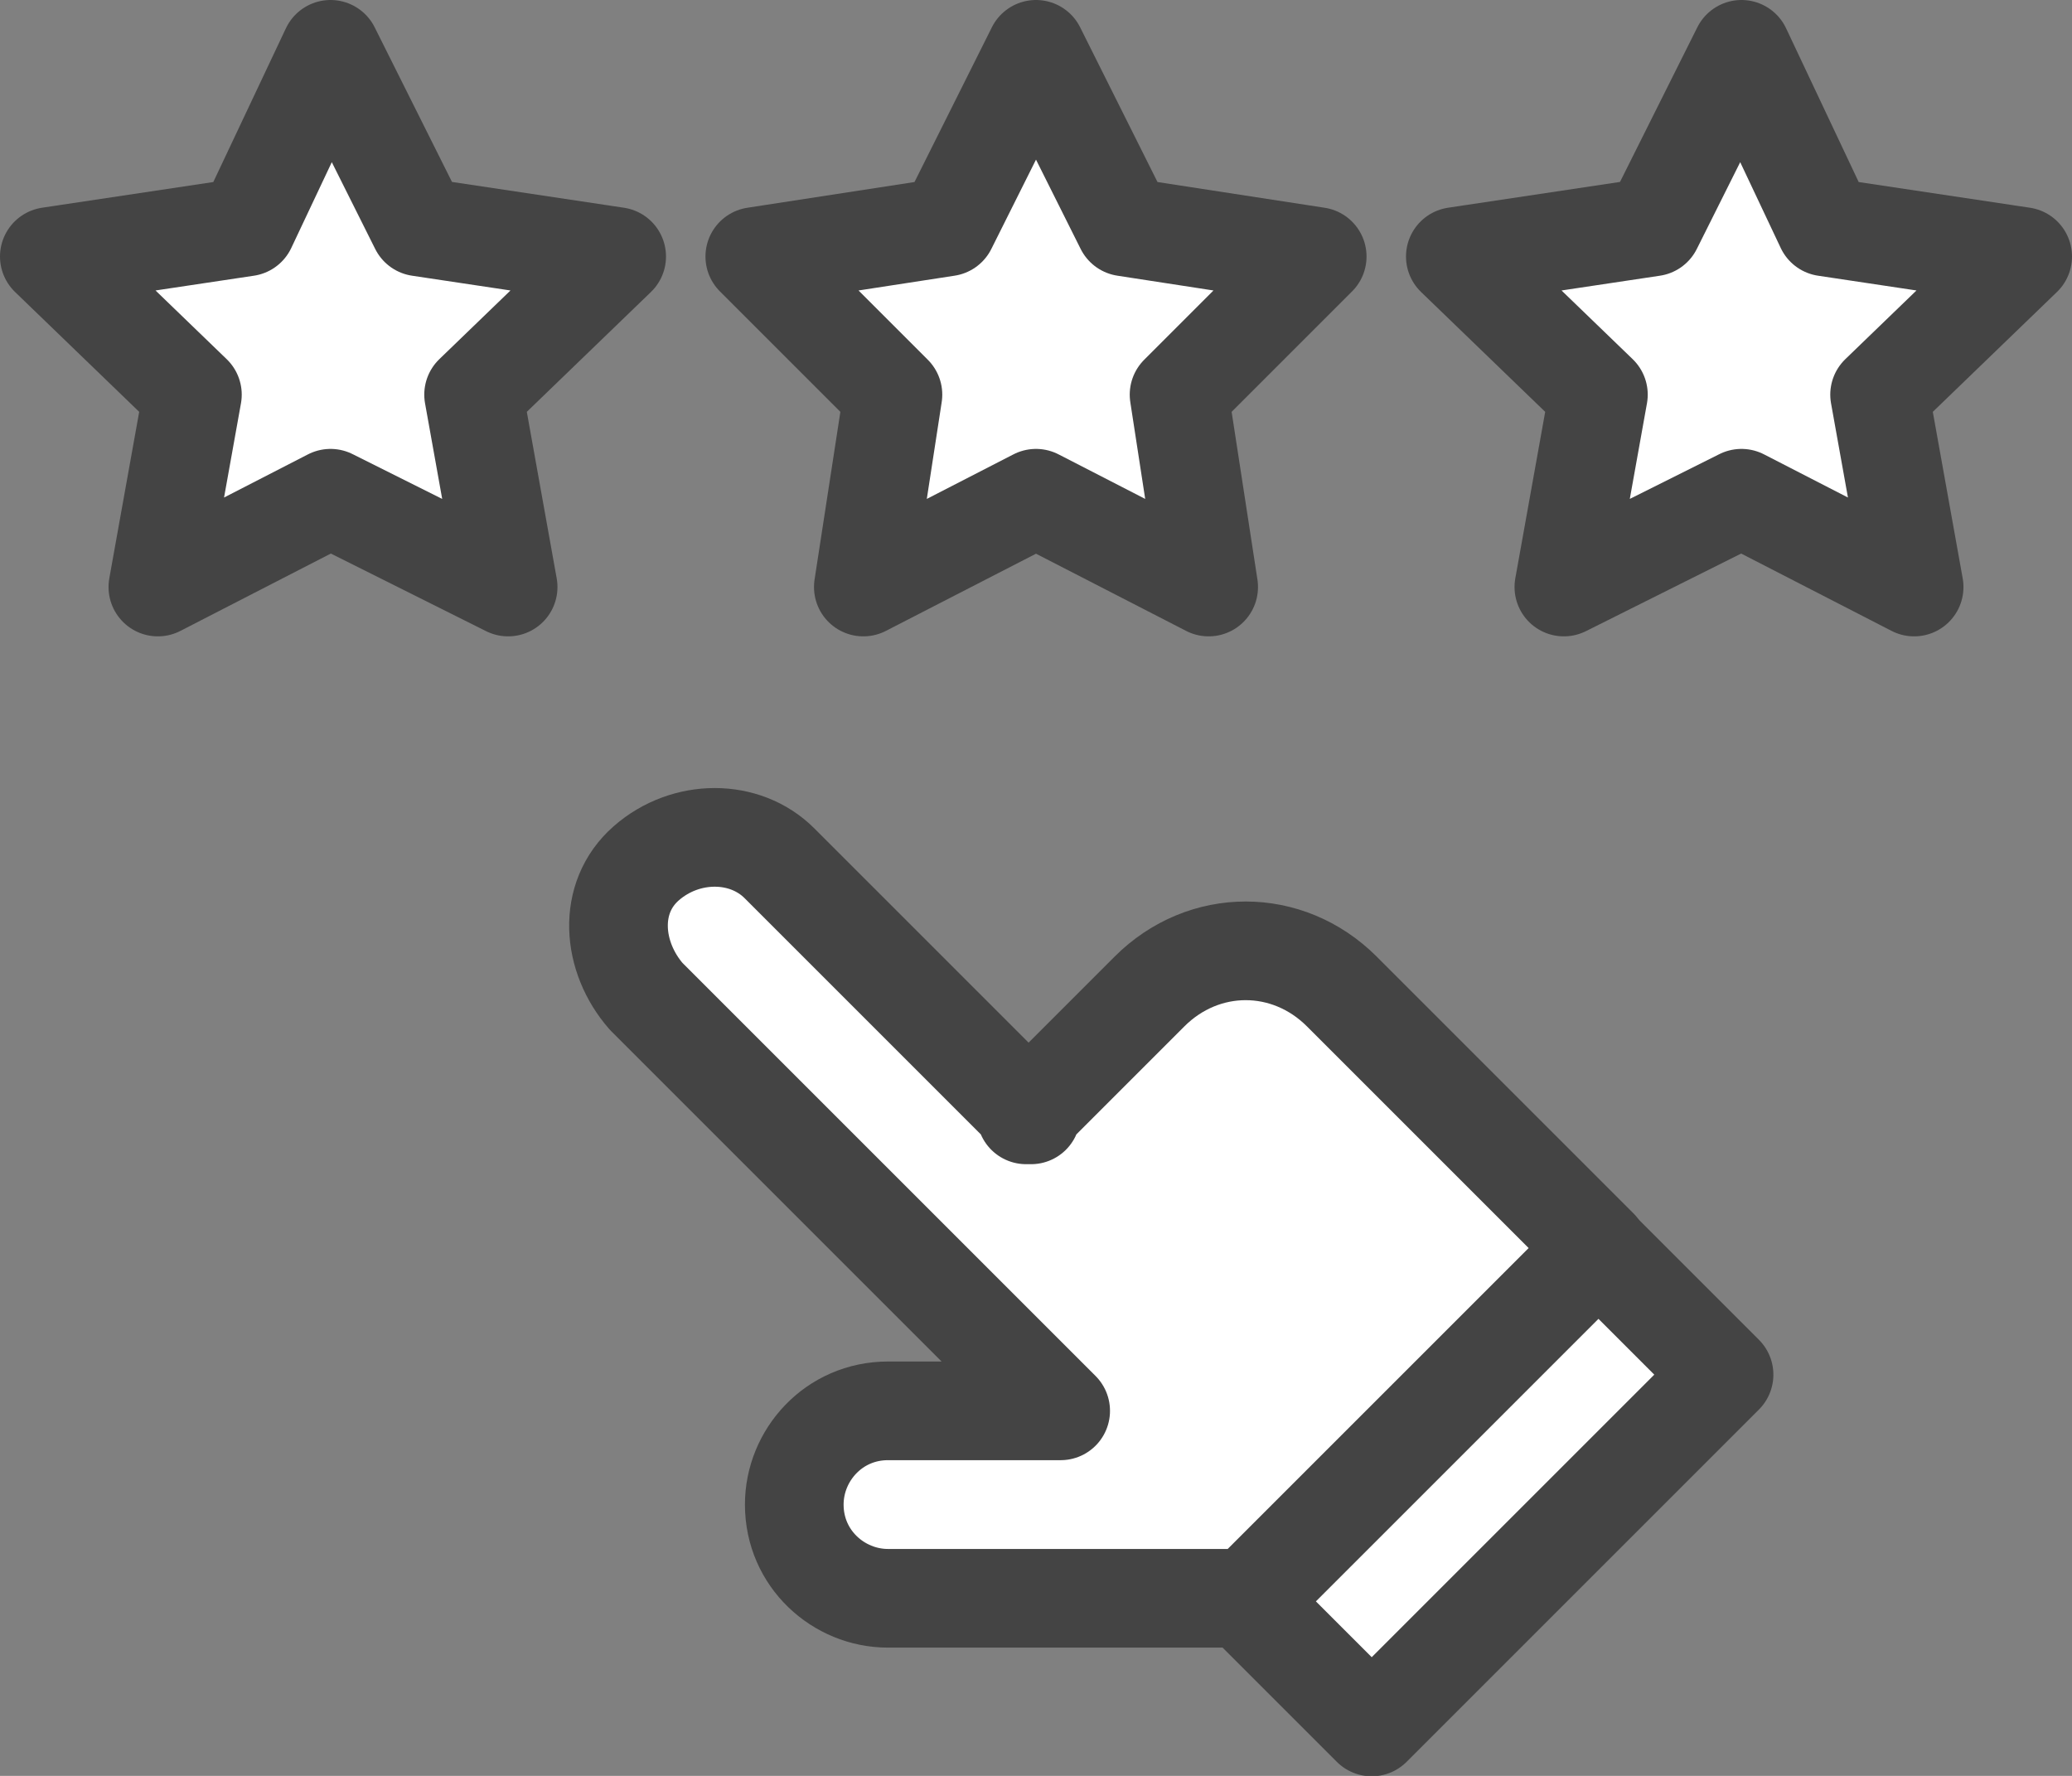
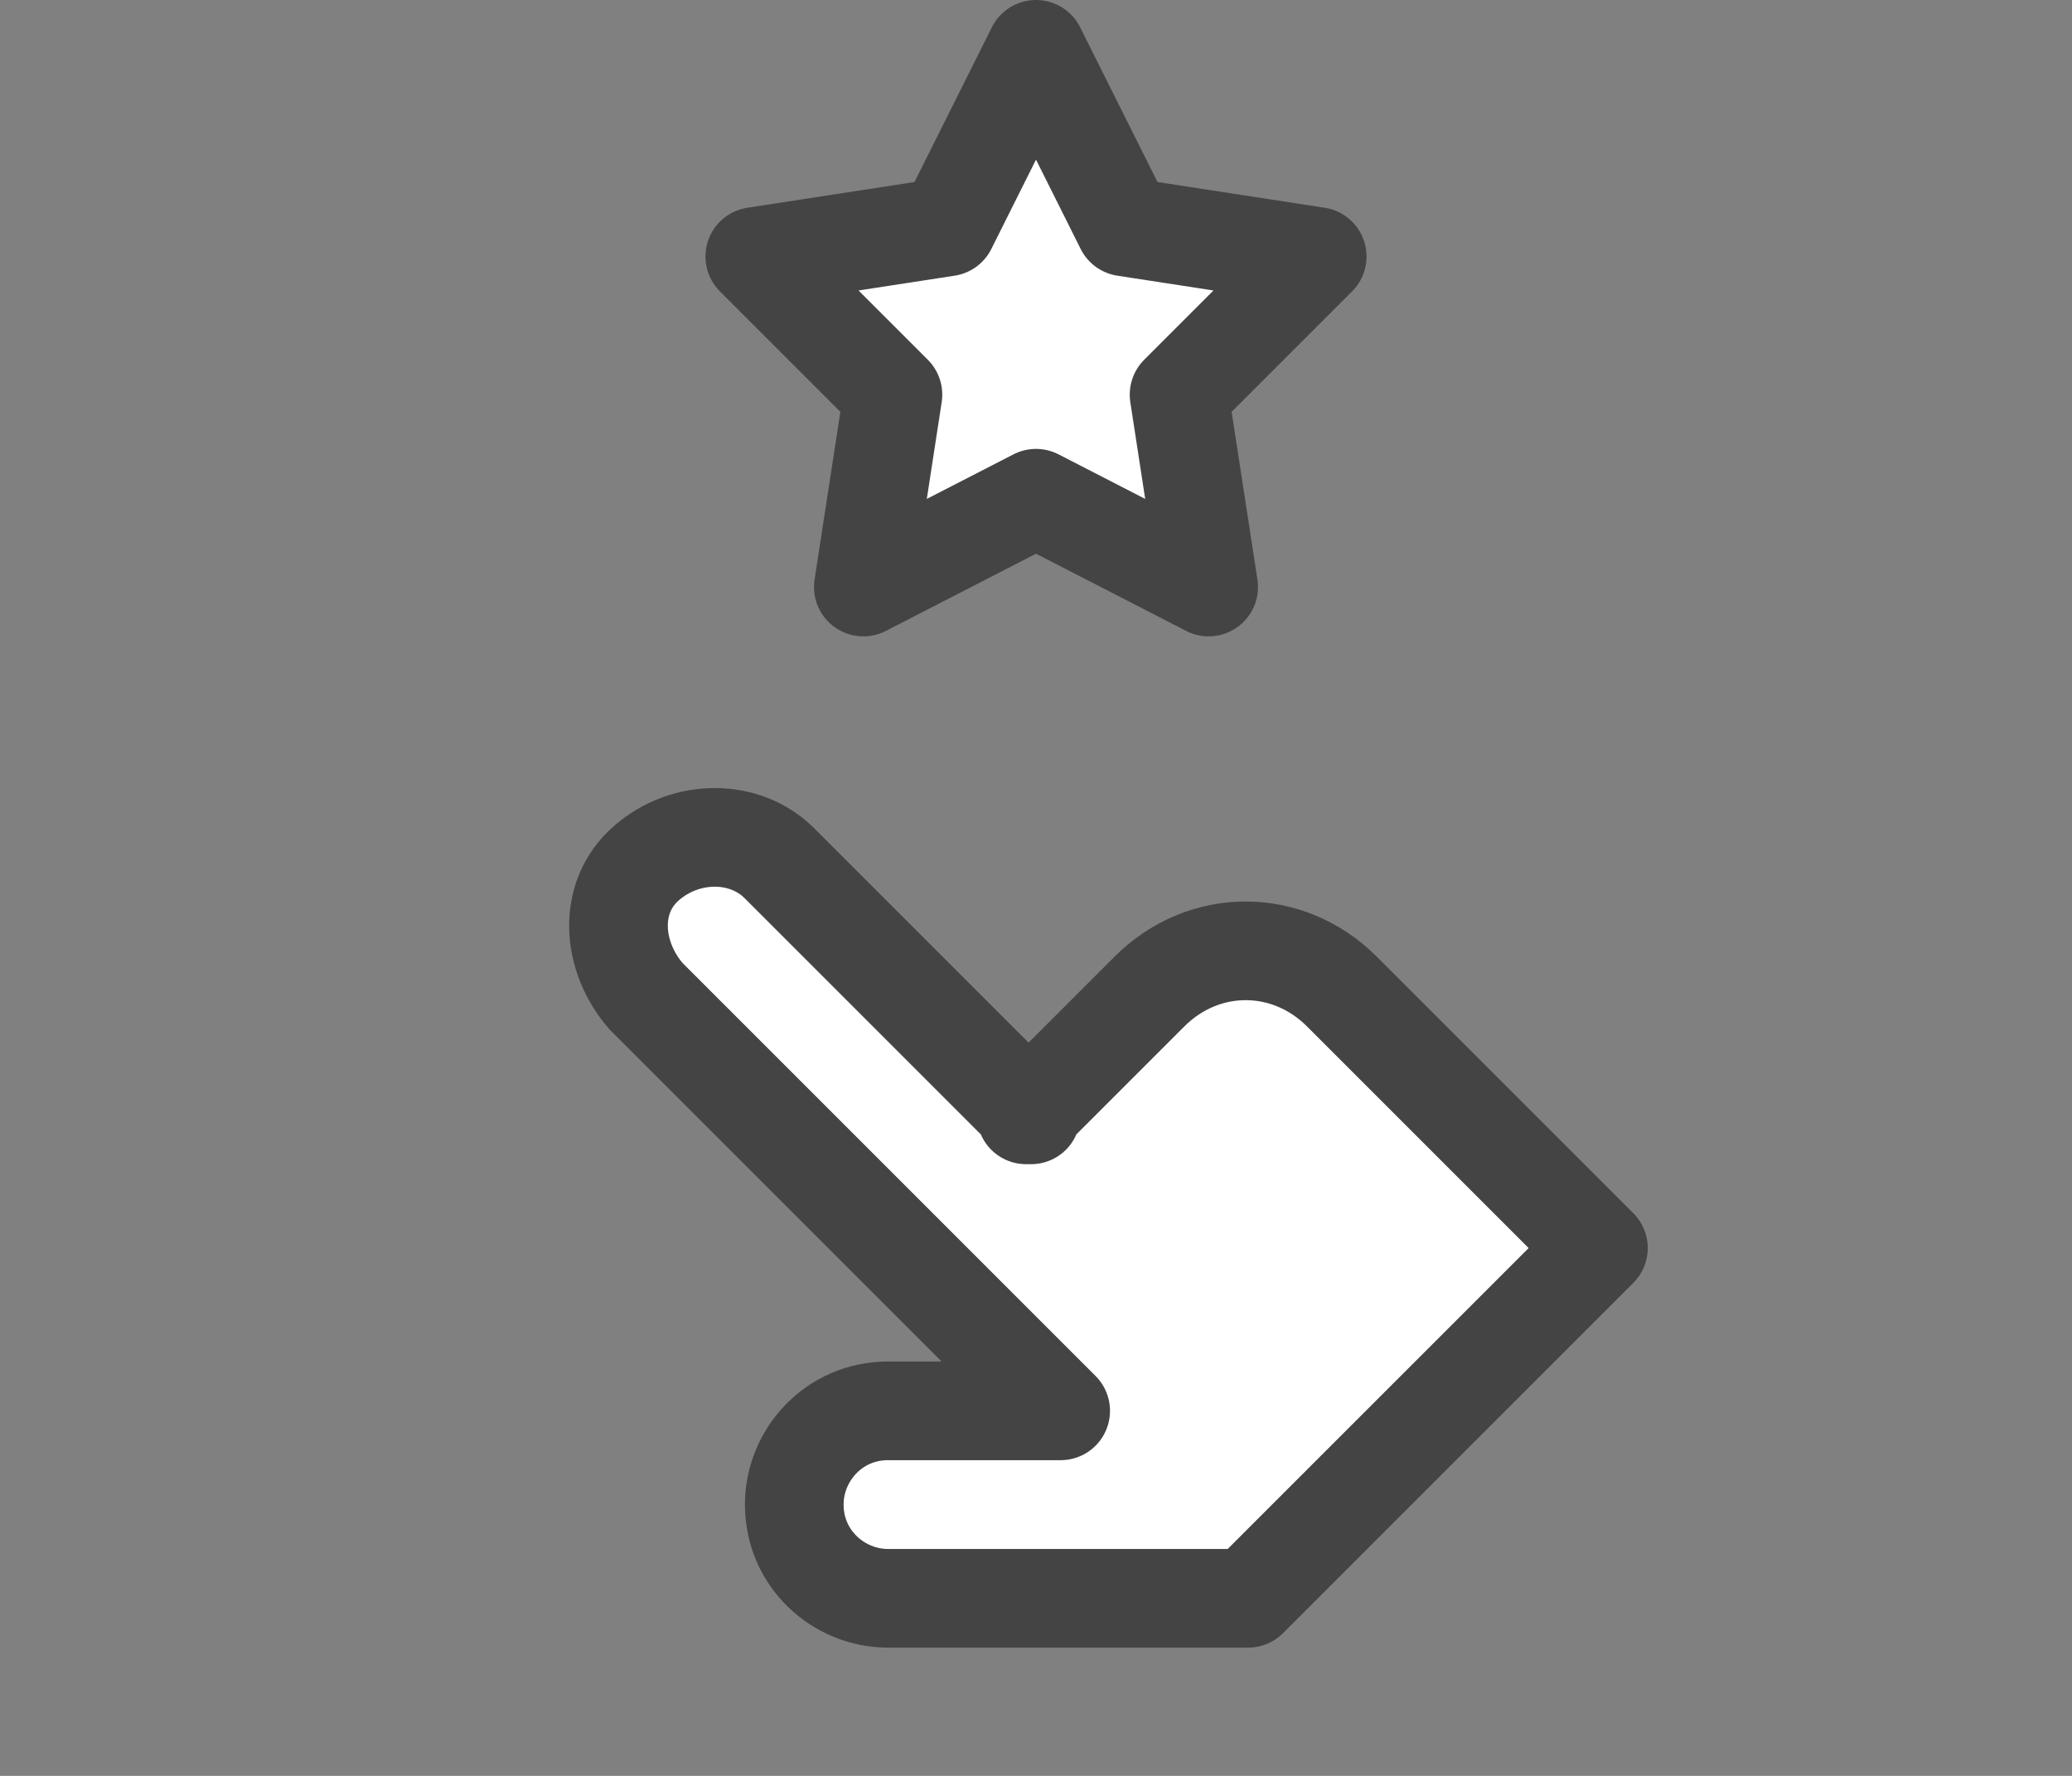
<svg xmlns="http://www.w3.org/2000/svg" version="1.1" viewBox="0 0 42 36">
  <rect x="0" y="0" width="42" height="36" fill="#808080" stroke="none" />
  <defs>
    <style>
      .cls-1 {
        fill: #fff;
        stroke: #444;
        stroke-linecap: round;
        stroke-linejoin: round;
        stroke-width: 2px;
      }
    </style>
  </defs>
  <g>
    <g id="icon">
      <path class="cls-1" d="M20.9,22.6l-5.1-5.1c-.7-.7-1.9-.7-2.7,0s-.7,1.9,0,2.7l5.1,5.1,3.3,3.3h-3.5c-1.1,0-1.9.9-1.9,1.9,0,1.1.9,1.9,1.9,1.9h7.3s7.1-7.1,7.1-7.1l-5.2-5.2c-1.1-1.1-2.8-1.1-3.9,0l-2.5,2.5Z" />
-       <rect class="cls-1" x="25.1" y="28.3" width="10.1" height="3.6" transform="translate(-12.5 30.2) rotate(-45)" />
-       <polygon class="cls-1" points="6.7 1 8.5 4.6 12.5 5.2 9.6 8 10.3 11.9 6.7 10.1 3.2 11.9 3.9 8 1 5.2 5 4.6 6.7 1" />
      <polygon class="cls-1" points="21 1 22.8 4.6 26.7 5.2 23.9 8 24.5 11.9 21 10.1 17.5 11.9 18.1 8 15.3 5.2 19.2 4.6 21 1" />
-       <polygon class="cls-1" points="35.3 1 37 4.6 41 5.2 38.1 8 38.8 11.9 35.3 10.1 31.7 11.9 32.4 8 29.5 5.2 33.5 4.6 35.3 1" />
    </g>
  </g>
</svg>